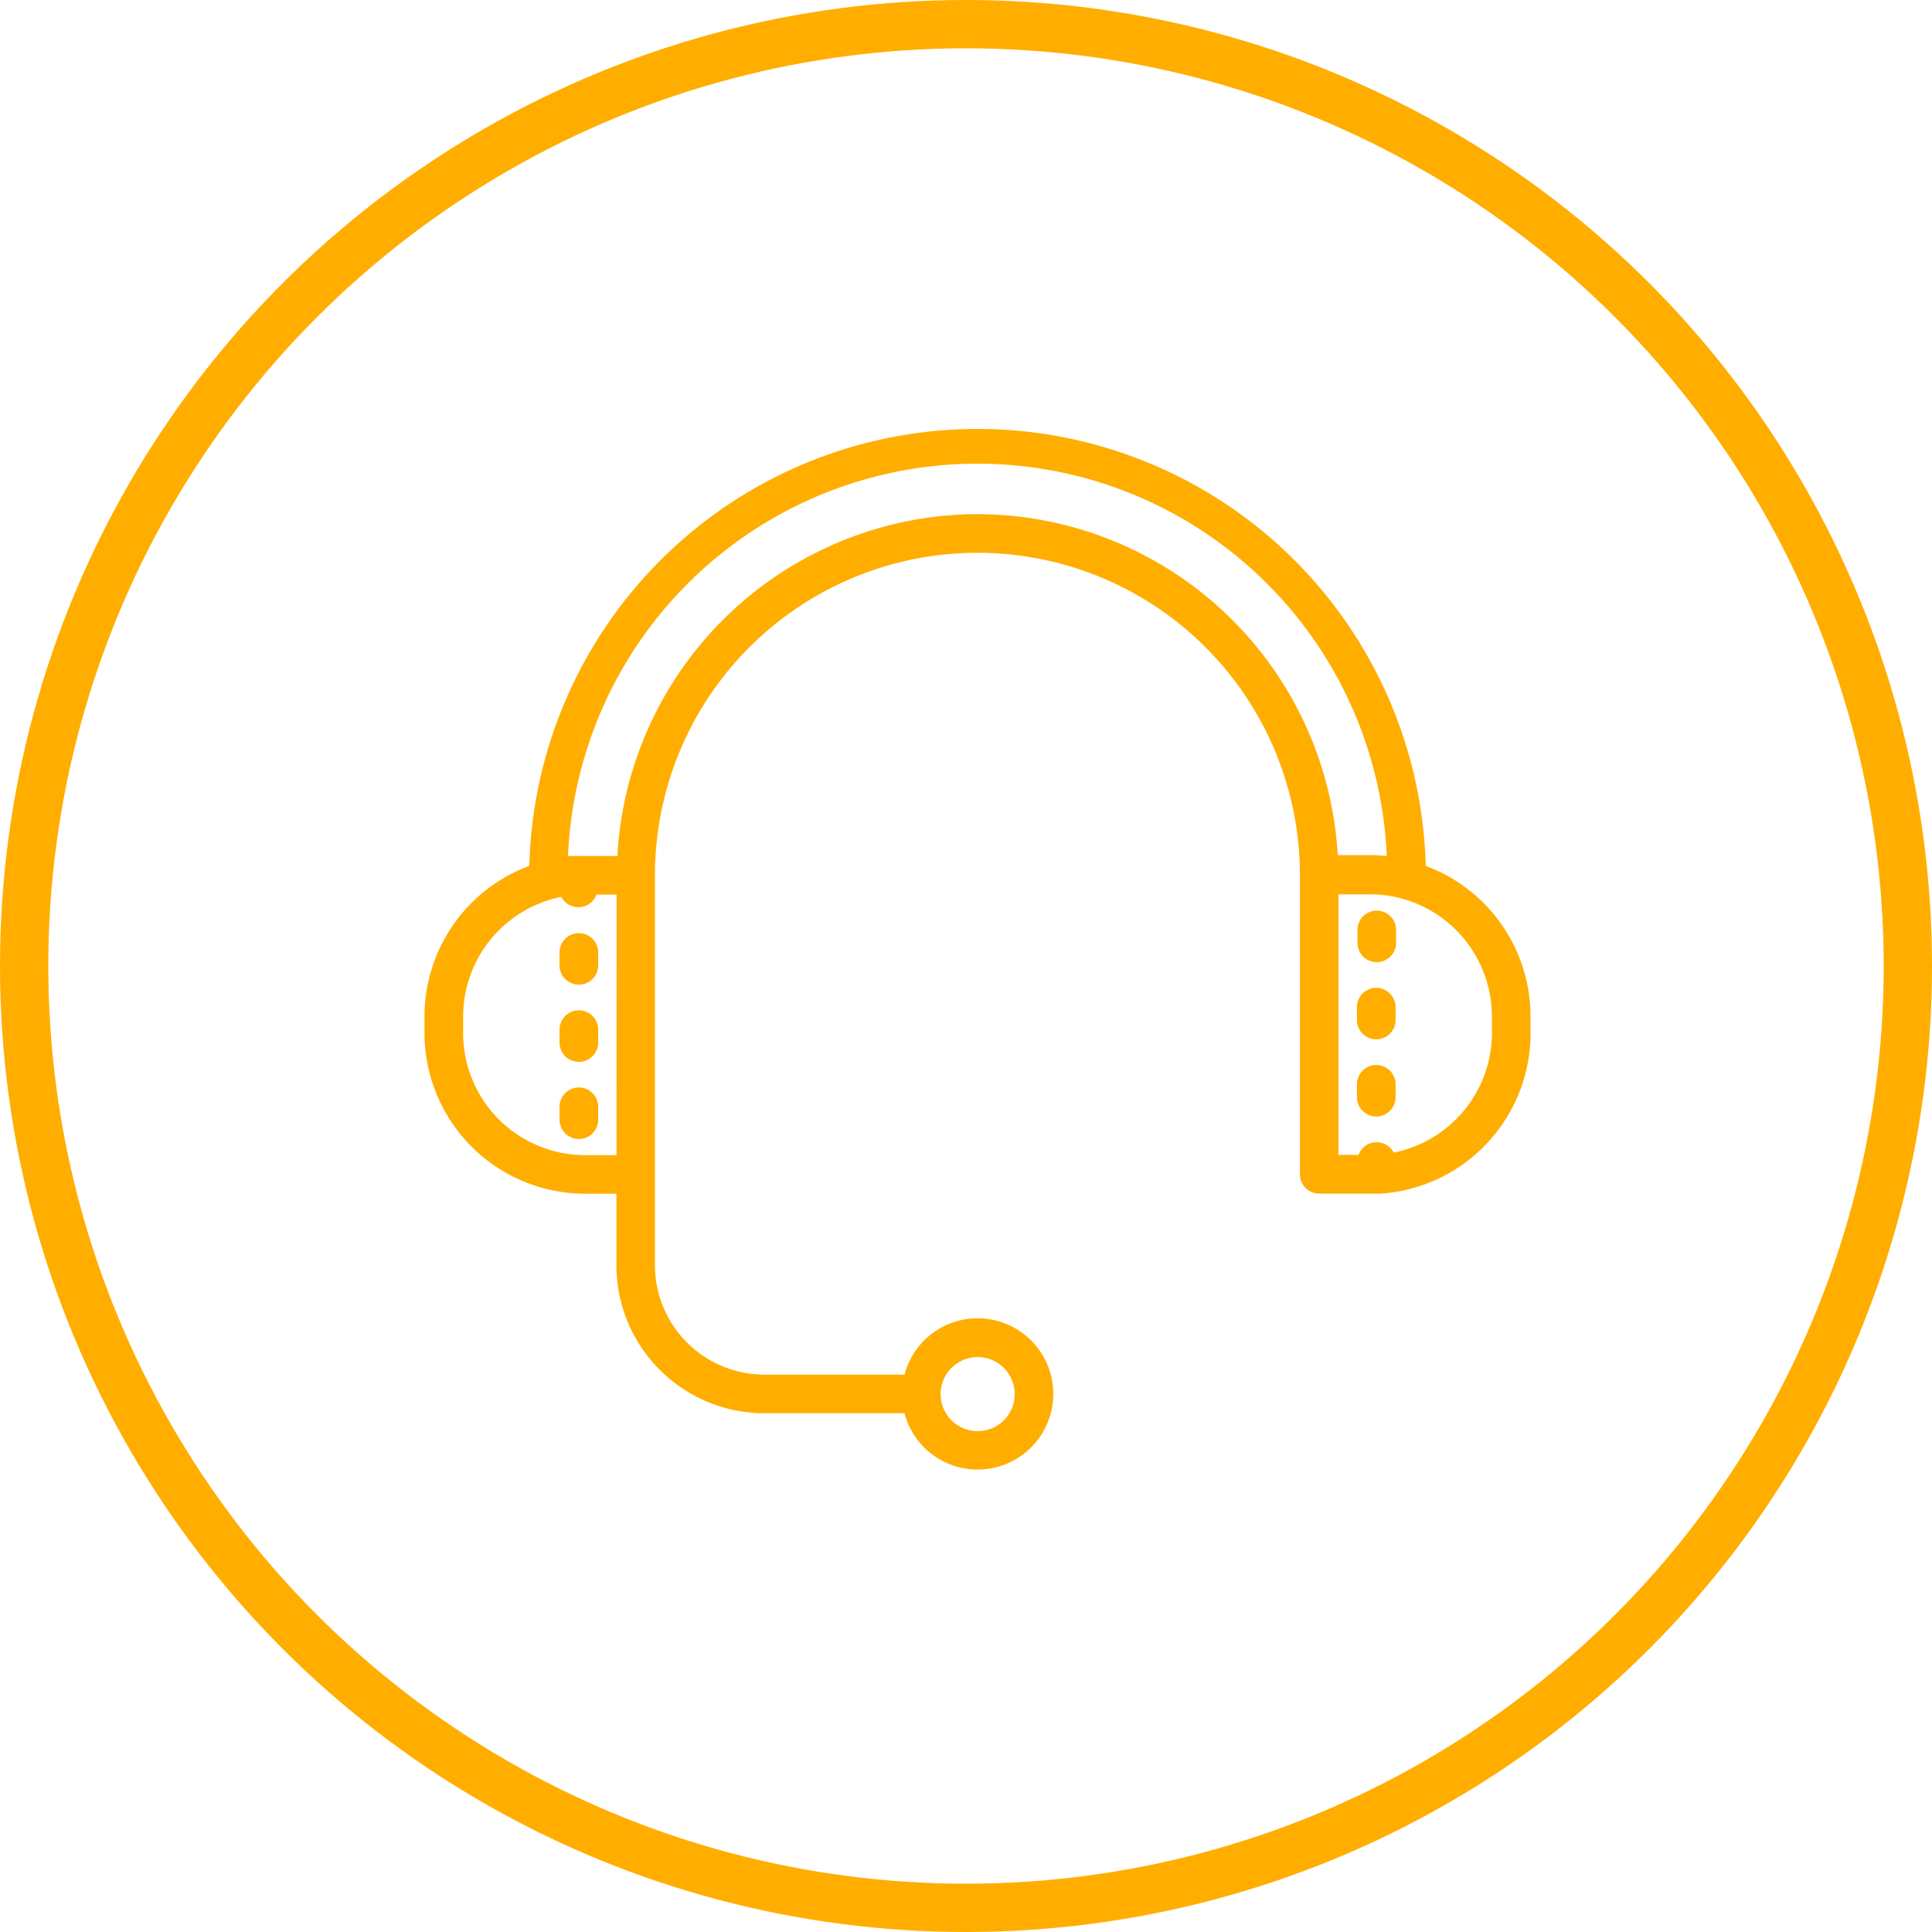
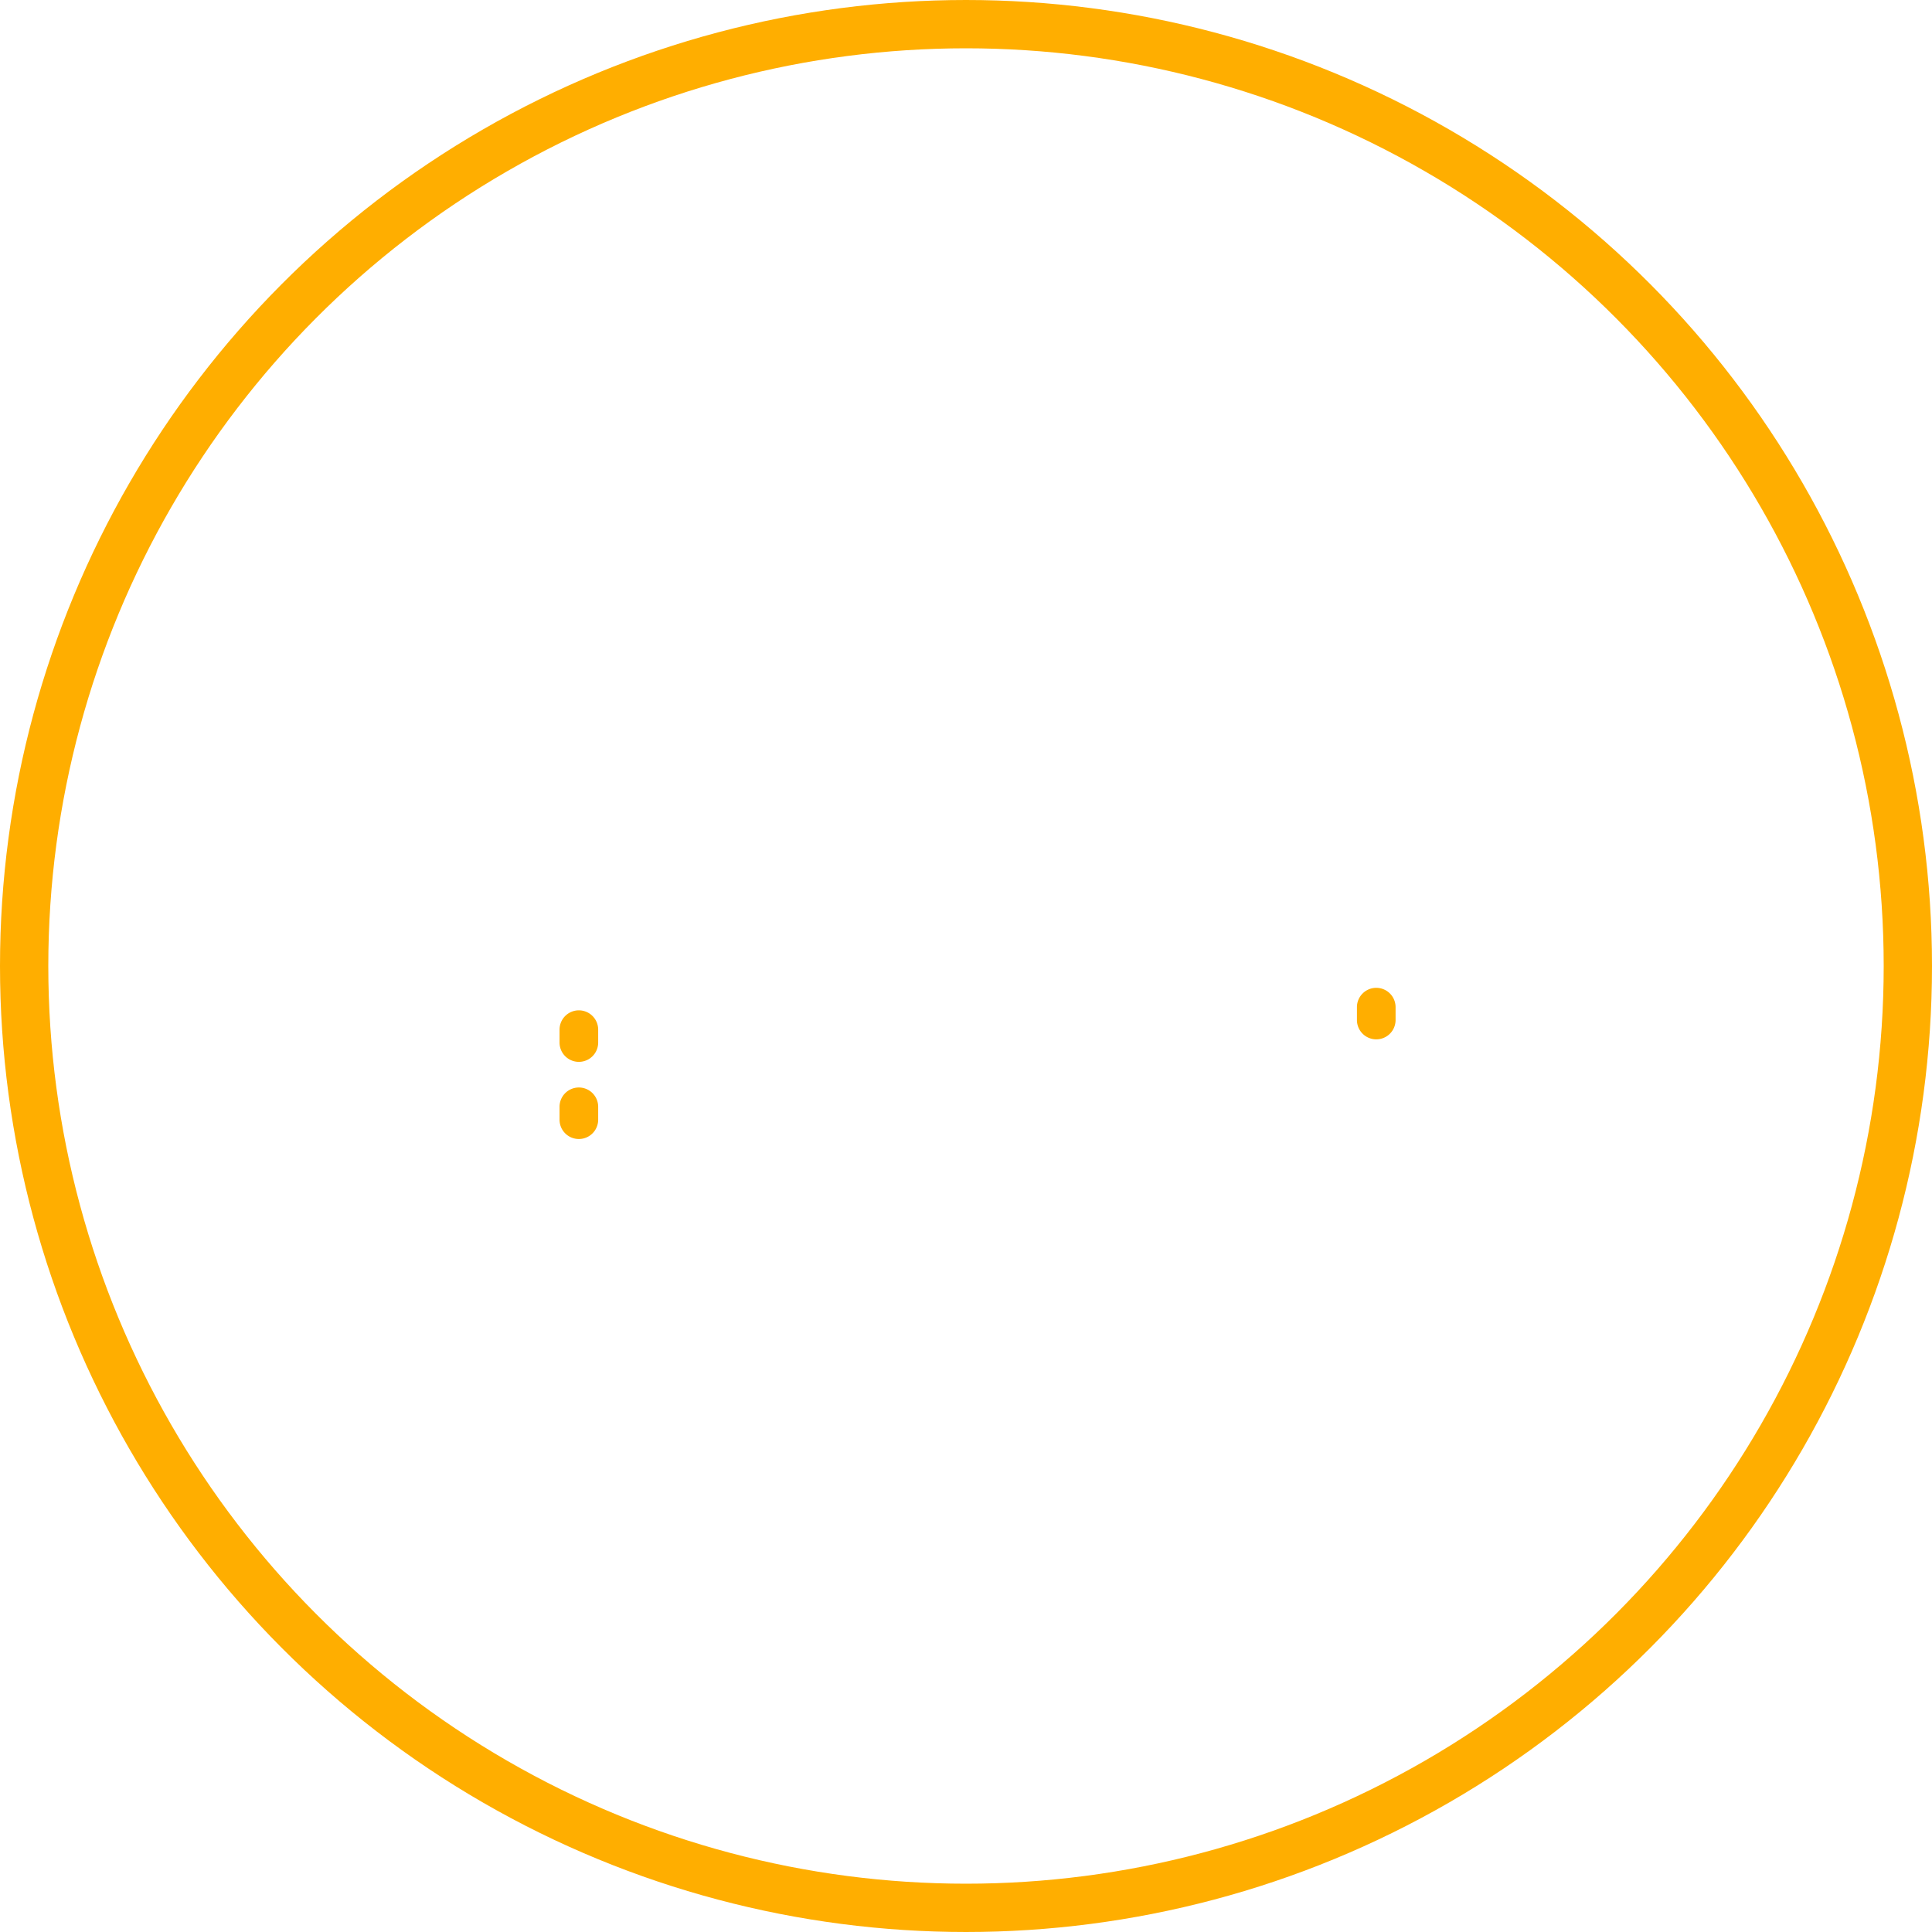
<svg xmlns="http://www.w3.org/2000/svg" width="60" height="60" viewBox="0 0 60 60">
  <g id="Group_36174" data-name="Group 36174" transform="translate(-579 -1293)">
    <g id="Ellipse_28" data-name="Ellipse 28" transform="translate(579 1293)" fill="none" stroke="#ffae00" stroke-width="1.5">
-       <circle cx="30" cy="30" r="30" stroke="none" />
      <circle cx="30" cy="30" r="29.25" fill="none" />
    </g>
    <g id="noun_support_1328977" transform="translate(592.183 1306.301)">
      <path id="Path_629" data-name="Path 629" d="M18.1,61.42a.6.6,0,0,0-.6.6v.4a.6.6,0,1,0,1.2,0v-.4A.6.6,0,0,0,18.1,61.42Z" transform="translate(-13.306 -40.948)" fill="#ffae00" />
-       <path id="Path_630" data-name="Path 630" d="M18.1,49.42a.6.6,0,0,0-.6.6v.4a.6.6,0,1,0,1.2,0v-.4A.6.6,0,0,0,18.1,49.42Z" transform="translate(-13.306 -33.741)" fill="#ffae00" />
      <path id="Path_631" data-name="Path 631" d="M18.1,55.42a.6.6,0,0,0-.6.6v.4a.6.6,0,0,0,1.2,0v-.4A.6.6,0,0,0,18.1,55.42Z" transform="translate(-13.306 -37.344)" fill="#ffae00" />
-       <path id="Path_632" data-name="Path 632" d="M34.787,33.932h1.785a.6.6,0,0,0,.14,0,4.989,4.989,0,0,0,4.637-4.989v-.519a4.989,4.989,0,0,0-3.255-4.669,13.924,13.924,0,0,0-27.839,0A4.989,4.989,0,0,0,7,28.432v.519a4.993,4.993,0,0,0,4.985,4.985h.975v2.225a4.6,4.6,0,0,0,4.593,4.593h4.354a2.349,2.349,0,1,0,0-1.2h-4.35a3.4,3.4,0,0,1-3.4-3.4V24.047a10.015,10.015,0,1,1,20.031,0v9.286a.6.6,0,0,0,.6.6ZM24.175,39.009a1.15,1.15,0,1,1-1.146,1.15,1.15,1.15,0,0,1,1.146-1.15ZM40.151,28.424v.519A3.794,3.794,0,0,1,37.1,32.658a.6.6,0,0,0-1.094.072h-.623V24.638h.975a3.79,3.79,0,0,1,3.79,3.786ZM12.963,32.738h-.979A3.79,3.79,0,0,1,8.2,28.952v-.519a3.794,3.794,0,0,1,3.048-3.715.6.6,0,0,0,1.094-.072h.623ZM24.175,12.831A11.228,11.228,0,0,0,12.991,23.448H11.773a.6.6,0,0,0-.14,0h-.176a12.725,12.725,0,0,1,25.427,0,5.016,5.016,0,0,0-.523-.028h-1A11.228,11.228,0,0,0,24.175,12.831Z" transform="translate(-7 -10.165)" fill="#ffae00" />
-       <path id="Path_633" data-name="Path 633" d="M79.54,48.269v.4a.6.6,0,1,0,1.2,0v-.4a.6.6,0,0,0-1.2,0Z" transform="translate(-50.566 -32.69)" fill="#ffae00" />
      <path id="Path_634" data-name="Path 634" d="M80.1,53.67a.6.6,0,0,0-.6.6v.4a.6.6,0,1,0,1.2,0v-.4A.6.6,0,0,0,80.1,53.67Z" transform="translate(-50.542 -36.293)" fill="#ffae00" />
-       <path id="Path_635" data-name="Path 635" d="M80.1,59.67a.6.6,0,0,0-.6.6v.4a.6.6,0,0,0,1.2,0v-.4A.6.6,0,0,0,80.1,59.67Z" transform="translate(-50.542 -39.897)" fill="#ffae00" />
    </g>
  </g>
</svg>